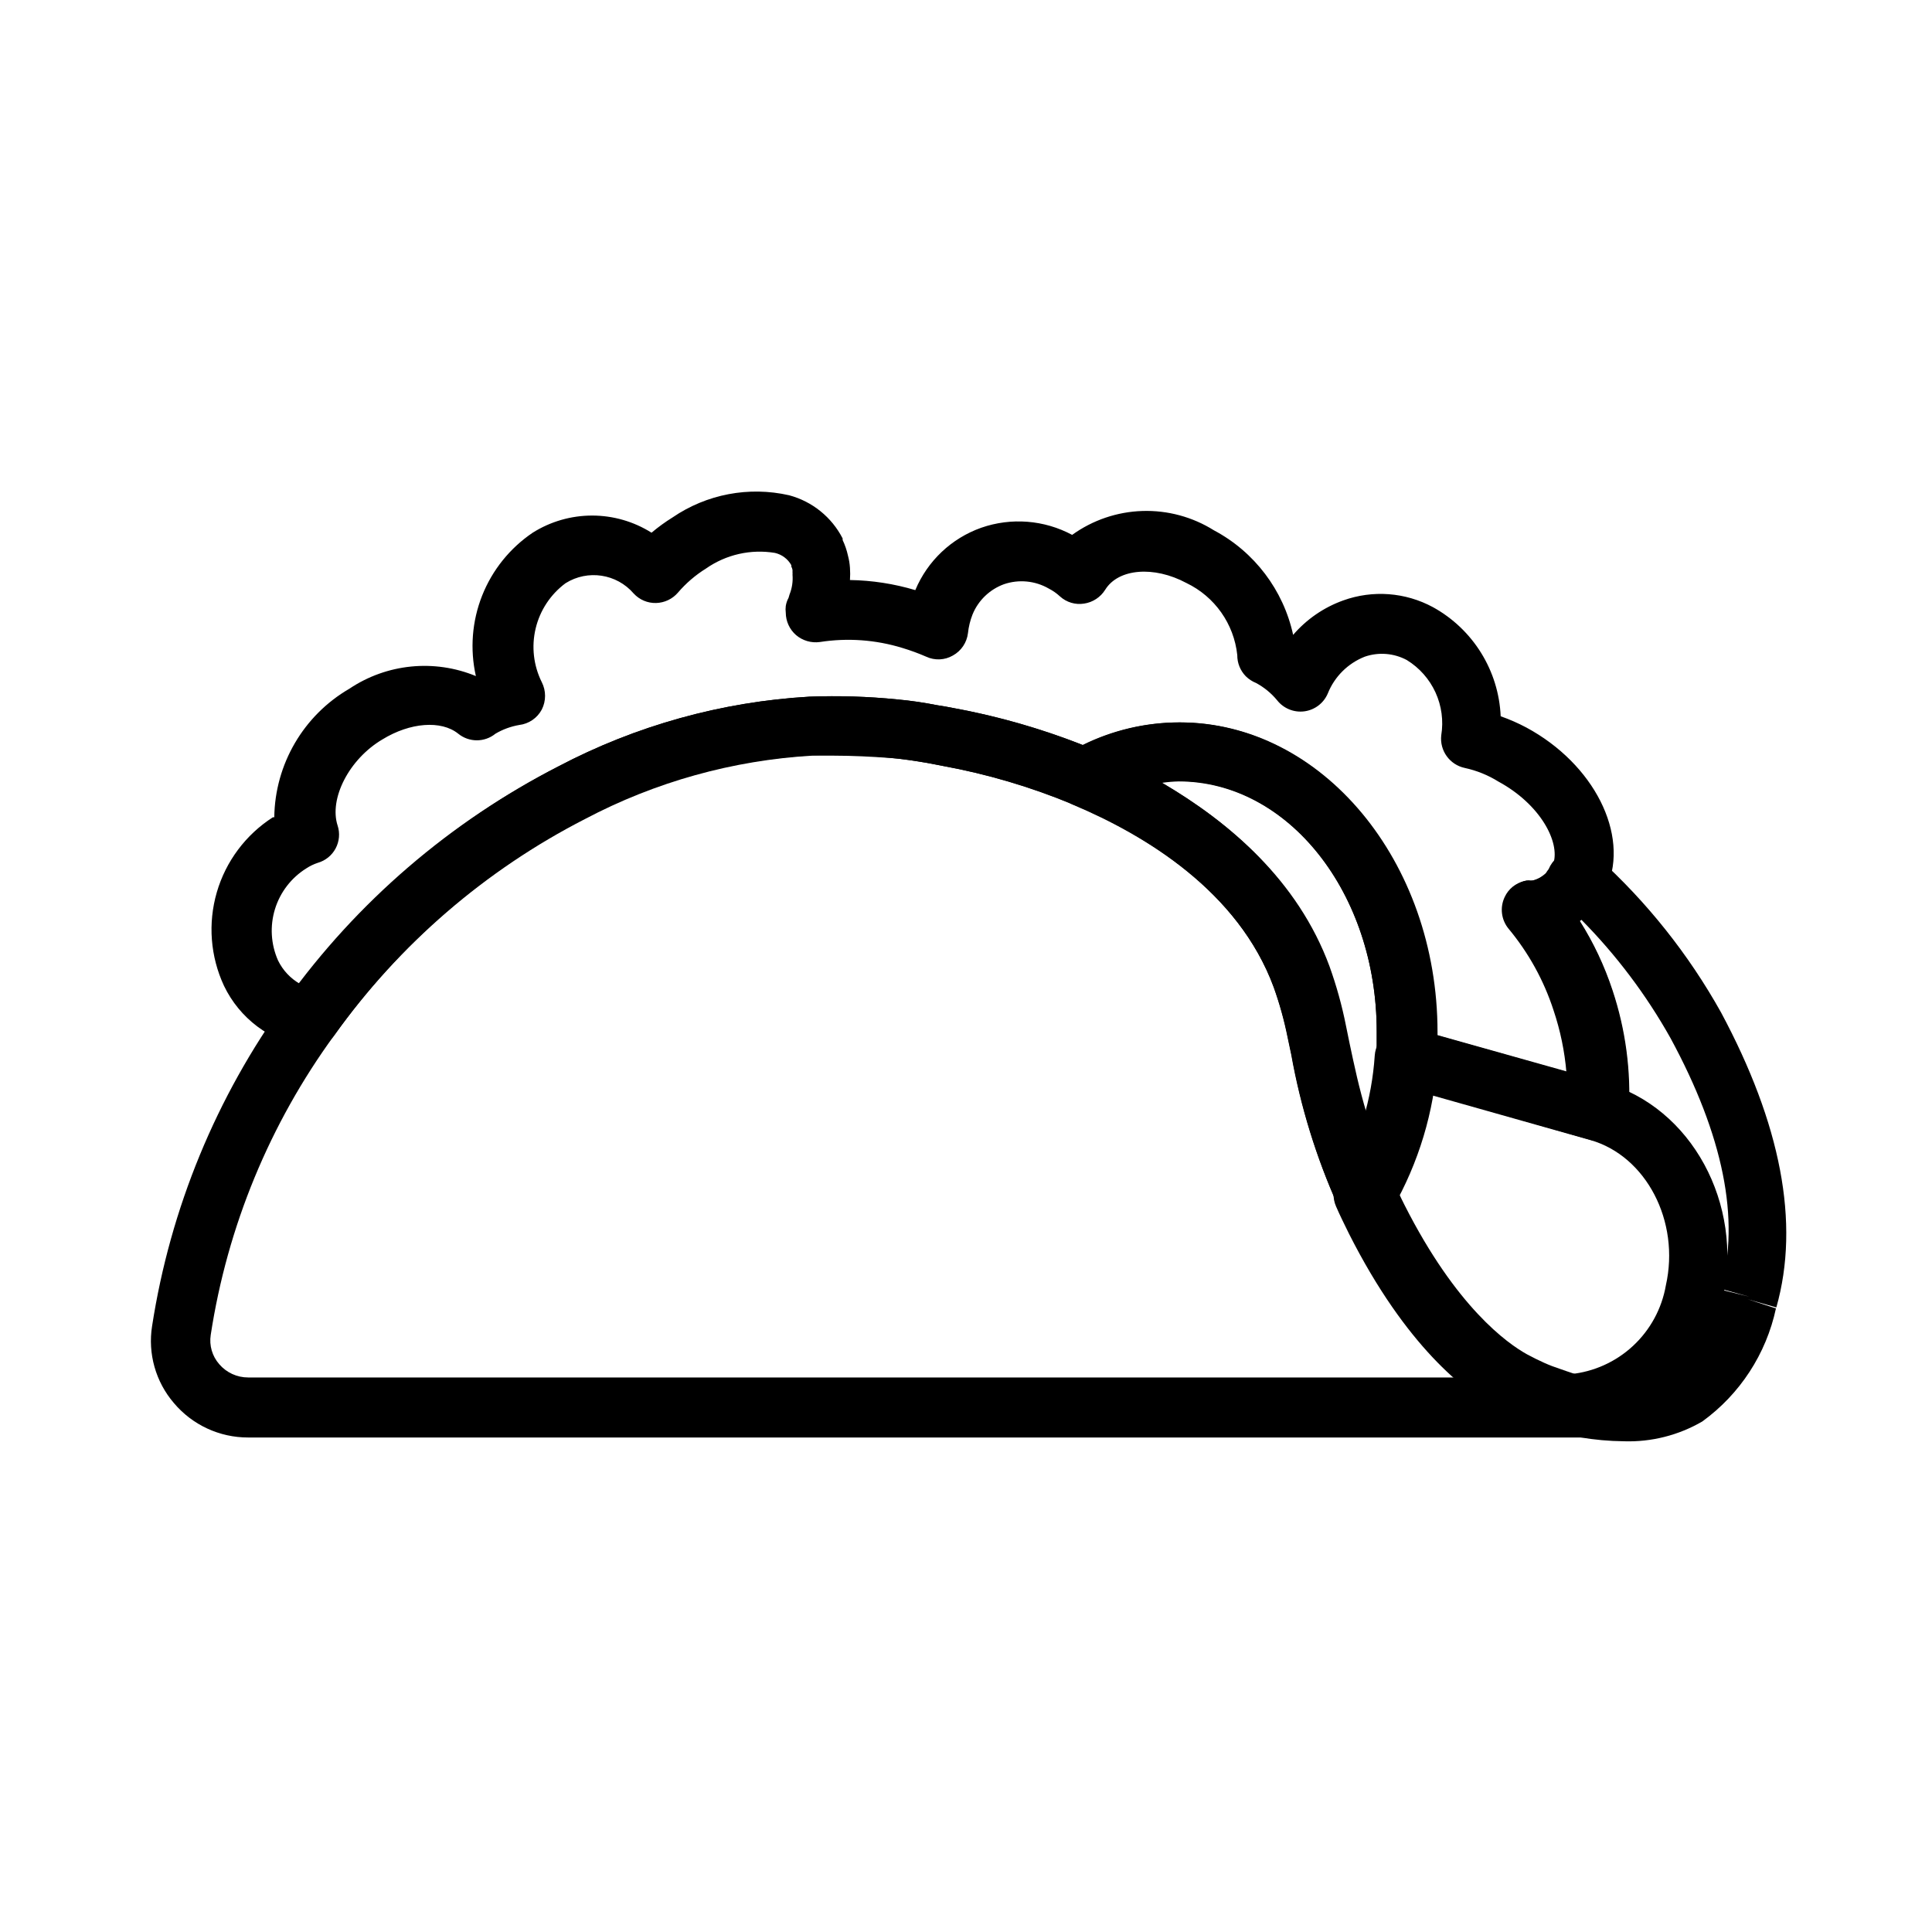
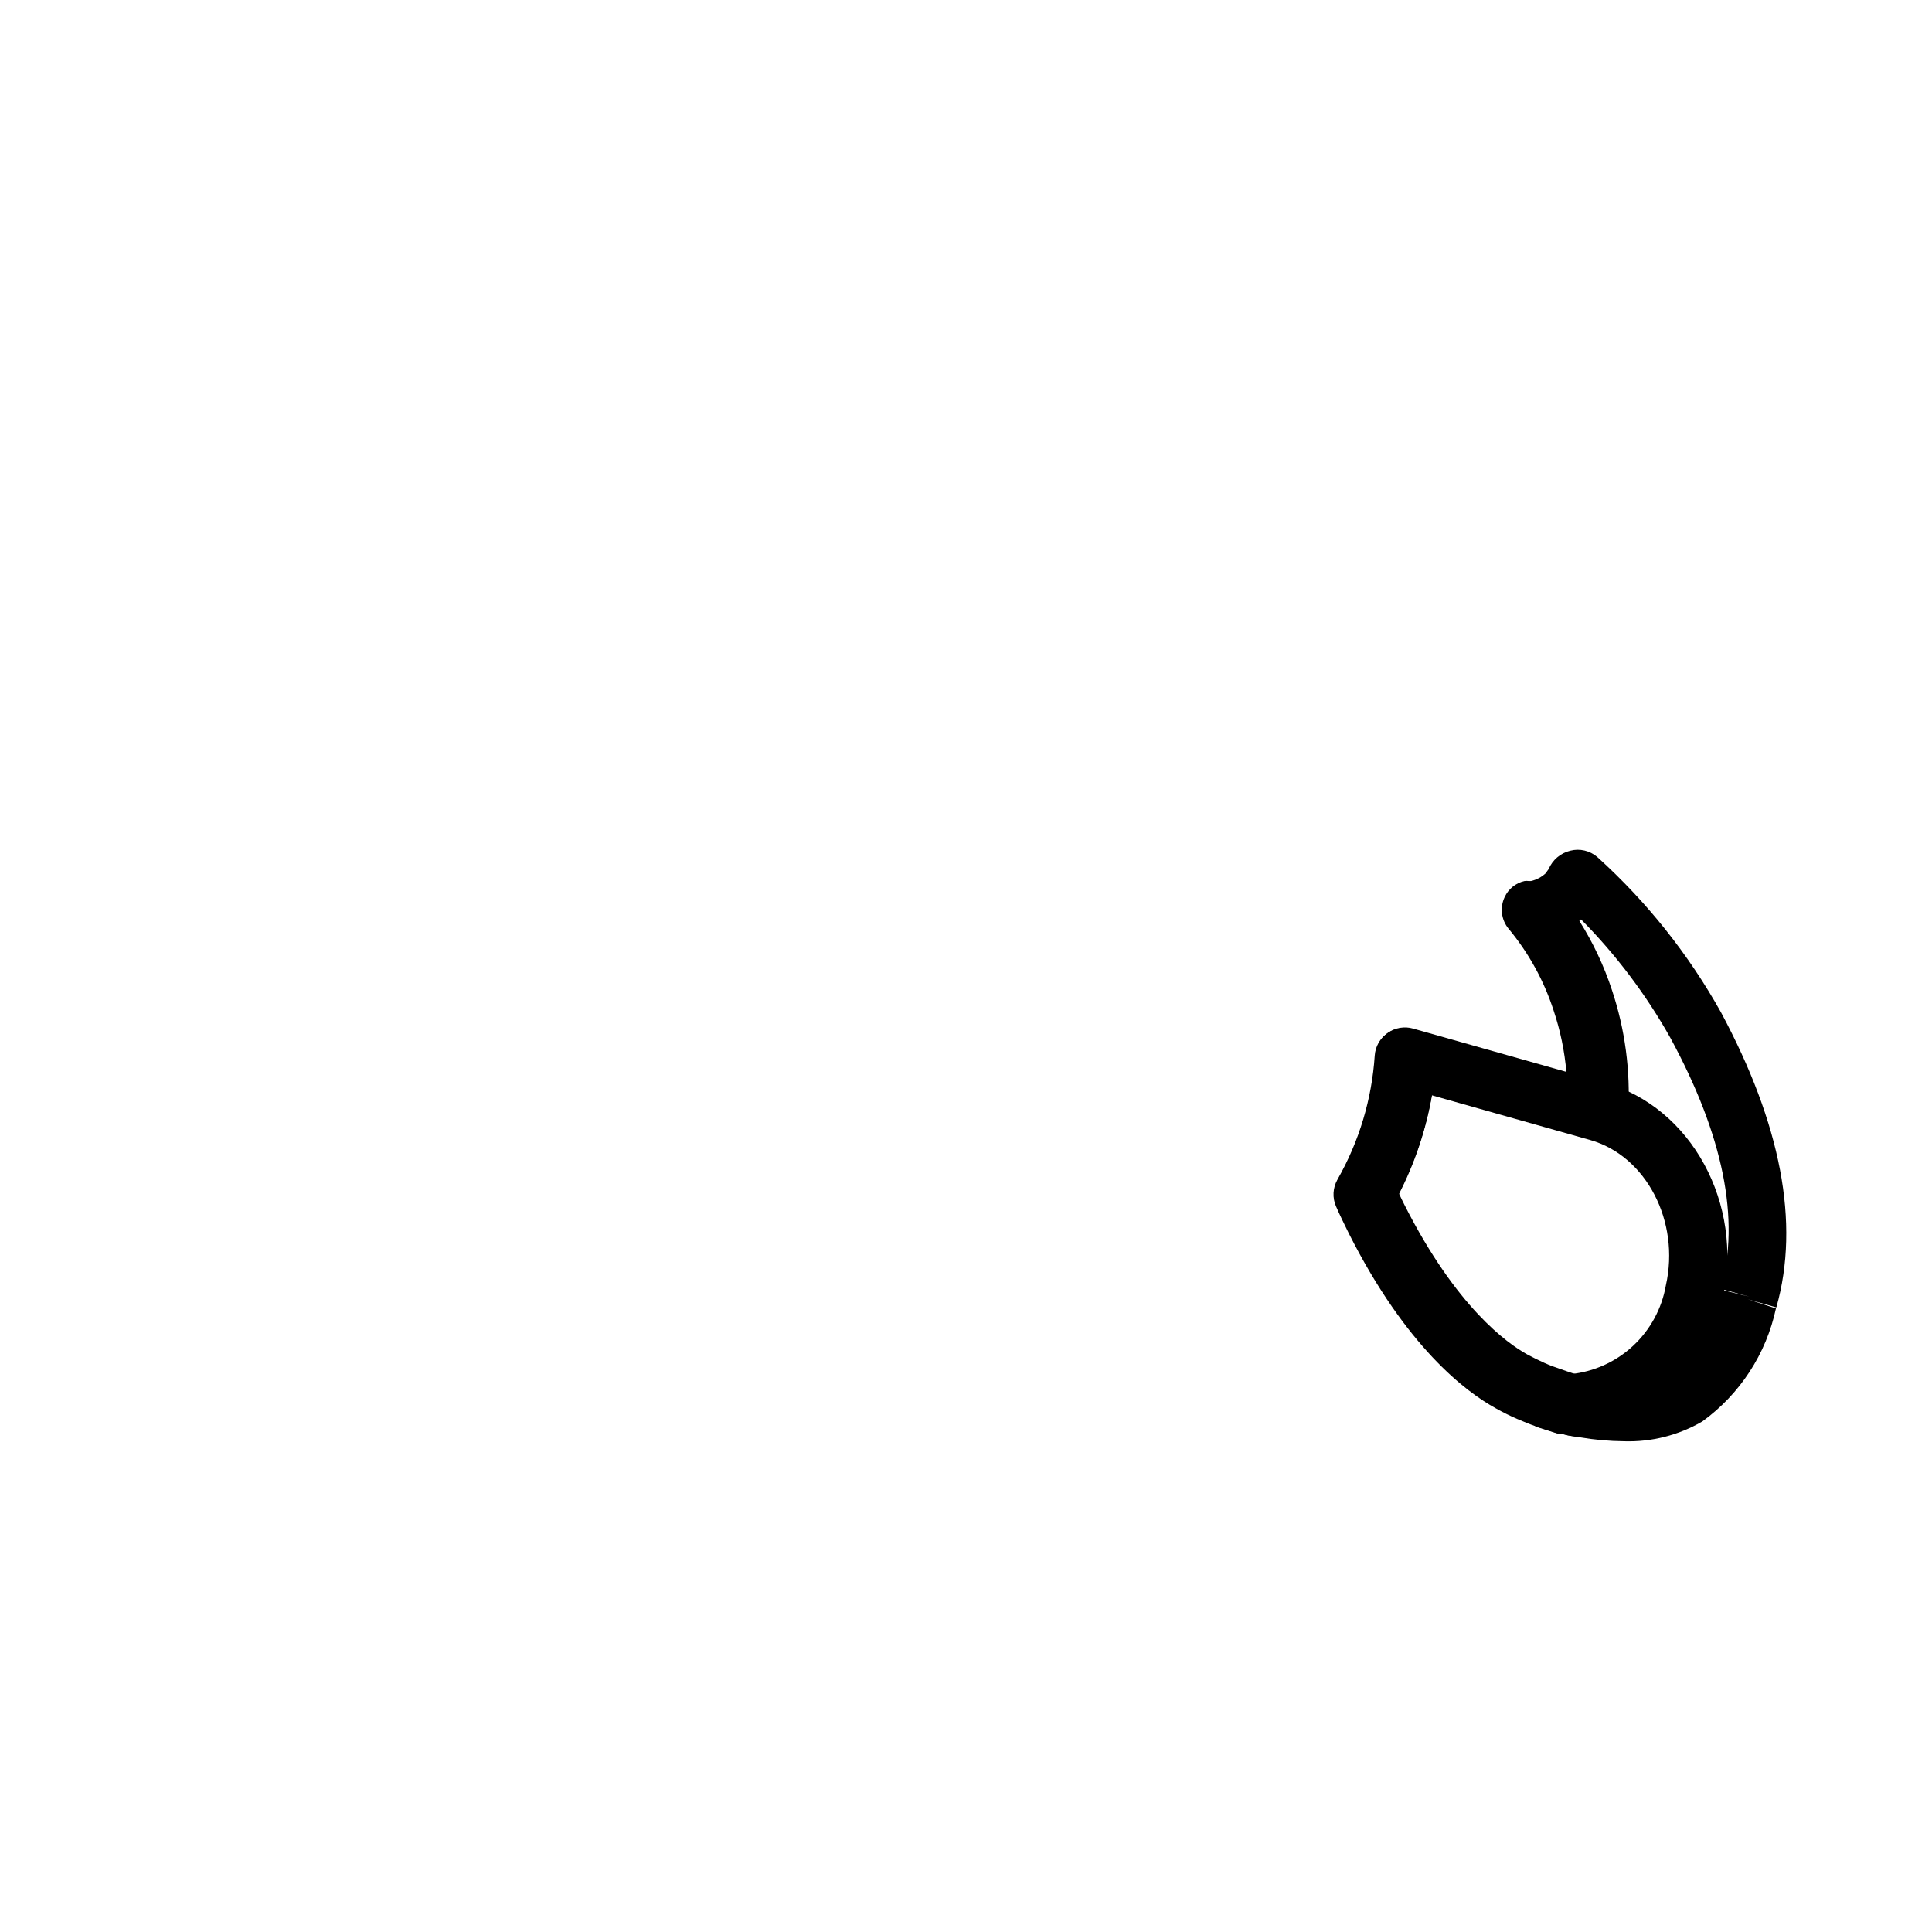
<svg xmlns="http://www.w3.org/2000/svg" fill="#000000" width="800px" height="800px" version="1.1" viewBox="144 144 512 512">
  <g>
-     <path d="m564.11 524.95h-354.35c-7.586 0.016-14.793-3.328-19.68-9.133-4.828-5.625-6.941-13.09-5.773-20.414 4.824-31.172 17.004-60.746 35.531-86.277 18.742-26.098 43.445-47.344 72.055-61.977 20.621-10.859 43.328-17.176 66.598-18.527 7.789-0.293 15.594-0.047 23.352 0.734 3.516 0.316 7.031 0.84 10.496 1.523l2.258 0.367 1.941 0.367c12.996 2.379 25.699 6.144 37.891 11.23 21.883 9.238 50.383 26.66 61.715 57.309 1.848 5.133 3.301 10.395 4.356 15.742l0.945 4.617v0.004c2.301 12.652 6.106 24.984 11.336 36.734 0.945 2.098 1.996 4.356 3.098 6.559 13.75 27.184 27.289 36.734 32.484 39.621 1.574 0.84 3.043 1.574 4.566 2.258v0.004c1.246 0.562 2.527 1.051 3.832 1.469h0.578l3.305 1.156h0.316c1.156 0.316 2.152 0.473 2.938 0.629 0.242-0.051 0.492-0.051 0.734 0h0.996c4.348 0.477 7.484 4.387 7.008 8.734-0.48 4.348-4.391 7.484-8.738 7.008zm1.156-15.742m-200.32-164.95h-5.719c-21.035 1.23-41.562 6.957-60.195 16.793-26.402 13.531-49.18 33.18-66.441 57.309-17.117 23.461-28.348 50.695-32.746 79.402-0.438 2.797 0.391 5.641 2.258 7.766 1.914 2.238 4.715 3.519 7.66 3.516h320.13c-11.648-10.938-21.137-23.969-27.973-38.414-1.207-2.465-2.414-4.879-3.41-7.191-5.727-12.777-9.867-26.207-12.332-39.988l-0.945-4.461c-0.91-4.562-2.156-9.055-3.727-13.434-9.395-25.453-34.059-40.355-53.109-48.387-11.098-4.613-22.656-8.027-34.48-10.184l-2.152-0.418-1.941-0.367c-3.41-0.578-6.508-1.051-9.605-1.312-5.191-0.367-10.336-0.629-15.27-0.629z" />
    <path d="m562.69 524.74h-1.207c-1.363-0.199-2.711-0.48-4.043-0.84h-0.734c-1.523-0.473-3.148-0.996-5.246-1.68v0.004c-3.777-1.66-5.637-5.953-4.258-9.84 1.379-3.891 5.527-6.055 9.504-4.961 1.312 0.418 2.57 0.891 3.777 1.207h0.629l2.676 0.578h0.004c4.199 0.895 6.938 4.953 6.191 9.184-0.672 3.547-3.688 6.172-7.293 6.348z" />
    <path d="m574.34 525.95c-3.902-0.039-7.801-0.391-11.648-1.047l-1.68-0.316c-1.051 0-2.258-0.418-3.621-0.789h-0.734c-1.523-0.473-3.148-0.996-5.246-1.68-2.098-0.684-3.359-1.258-5.246-2.047l-0.004 0.004c-1.957-0.84-3.867-1.785-5.723-2.836-8.031-4.41-23.773-16.27-38.941-46.289-1.207-2.465-2.414-4.879-3.41-7.191v0.004c-1.035-2.316-0.898-4.988 0.371-7.191 5.727-10.062 9.102-21.297 9.863-32.852 0.164-2.359 1.383-4.516 3.316-5.871 1.938-1.355 4.383-1.766 6.656-1.109l40.828 11.492v0.004c-0.473-5.609-1.617-11.145-3.41-16.48-2.562-7.898-6.606-15.234-11.914-21.621-1.953-2.359-2.359-5.633-1.047-8.398 0.988-2.156 2.93-3.731 5.246-4.25 0.383-0.055 0.773-0.055 1.156 0h0.578-0.004c1.477-0.336 2.836-1.062 3.938-2.098 0.227-0.363 0.473-0.715 0.734-1.051 1.023-2.441 3.148-4.254 5.723-4.883 2.523-0.656 5.215-0.027 7.188 1.68 13.113 11.848 24.191 25.766 32.801 41.199 15.742 29.391 20.992 55.68 14.641 78.145l-7.559-2.152 7.453 2.414c-2.582 12.055-9.535 22.73-19.52 29.965-6.301 3.664-13.5 5.484-20.785 5.246zm-9.5-16.688h1c7.156 1.781 14.715 0.887 21.254-2.519 8.398-5.246 11.387-15.742 12.859-20.992l7.66 1.891-7.609-2.098c5.246-18.367 0.629-40.723-13.277-66.387v-0.004c-6.453-11.516-14.43-22.109-23.723-31.488l-0.473 0.367h0.004c3.625 5.746 6.535 11.914 8.656 18.371 3.465 10.406 4.922 21.375 4.305 32.328-0.133 2.391-1.344 4.59-3.293 5.981-1.953 1.387-4.43 1.812-6.731 1.156l-41.984-11.859v-0.004c-1.586 9.141-4.539 17.984-8.766 26.242 0.473 0.996 0.945 2.047 1.469 3.043 13.75 27.184 27.289 36.734 32.484 39.621 1.574 0.84 3.043 1.574 4.566 2.258 1.523 0.684 2.676 1.102 4.094 1.574 1.418 0.473 2.625 0.945 3.672 1.258 1.156 0.316 2.152 0.473 2.938 0.629l0.004 0.004c0.355 0.113 0.668 0.332 0.895 0.629z" />
    <path d="m559.12 523.96c-0.762 0-1.523-0.105-2.254-0.316-1.523-0.473-3.148-0.996-5.246-1.68-2.098-0.684-3.359-1.258-5.246-2.047h-0.004c-1.957-0.836-3.867-1.785-5.723-2.832-8.031-4.41-23.773-16.27-38.941-46.289-1.207-2.465-2.414-4.879-3.41-7.191v0.004c-1.035-2.316-0.898-4.992 0.367-7.191 5.731-10.062 9.105-21.297 9.867-32.852 0.16-2.359 1.379-4.519 3.316-5.875s4.383-1.762 6.656-1.105l50.906 14.379c22.828 6.453 36.734 32.066 31.121 57.098h-0.004c-1.82 9.75-6.879 18.598-14.355 25.113-7.477 6.516-16.934 10.316-26.84 10.785zm-44.504-63.293c0.473 0.996 0.945 2.047 1.469 3.043 13.75 27.184 27.289 36.734 32.484 39.621 1.574 0.84 3.043 1.574 4.566 2.258 1.523 0.684 2.676 1.102 4.094 1.574l2.938 0.996 0.004 0.004c6.207-0.617 12.039-3.25 16.605-7.496 4.566-4.246 7.621-9.871 8.691-16.016 3.832-17.004-5.246-34.32-19.996-38.52l-41.984-11.859c-1.605 9.195-4.594 18.098-8.871 26.395z" />
-     <path d="m567.62 446.39c-0.73 0.004-1.453-0.102-2.152-0.316l-50.906-14.586c-3.578-0.969-5.973-4.332-5.719-8.031v-6.141c0-36.734-23.457-66.336-52.48-66.336-7.481 0.031-14.82 2-21.309 5.723-2.109 1.238-4.684 1.395-6.926 0.418-11.098-4.609-22.656-8.023-34.48-10.18l-2.152-0.418-1.941-0.367c-3.41-0.578-6.508-1.051-9.605-1.312-6.969-0.734-13.984-0.965-20.988-0.684-21.035 1.23-41.562 6.957-60.195 16.793-26.316 13.594-49.008 33.277-66.18 57.414-1.75 2.418-4.715 3.637-7.66 3.148-9.406-1.602-17.445-7.668-21.57-16.27-3.613-7.75-4.289-16.551-1.906-24.766 2.383-8.211 7.668-15.281 14.867-19.895h0.367c0.184-14.062 7.734-26.992 19.891-34.059 9.918-6.652 22.5-7.91 33.535-3.359-1.605-7.113-1.027-14.547 1.66-21.328 2.688-6.777 7.359-12.586 13.402-16.668 4.715-2.969 10.172-4.543 15.742-4.543 5.574 0 11.031 1.574 15.746 4.543 1.754-1.48 3.613-2.832 5.562-4.039 9.035-6.18 20.238-8.309 30.91-5.879 6.129 1.641 11.273 5.797 14.172 11.441v0.418c0.629 1.324 1.102 2.715 1.414 4.144 0.281 1.047 0.457 2.121 0.527 3.203 0.078 1.082 0.078 2.172 0 3.254 5.867 0.094 11.695 0.996 17.316 2.676 3.231-7.731 9.578-13.738 17.477-16.531 7.941-2.766 16.676-2.078 24.09 1.891 5.434-3.914 11.91-6.117 18.602-6.332 6.695-0.215 13.301 1.57 18.973 5.125 10.73 5.703 18.406 15.836 20.992 27.707 3.559-4.141 8.137-7.289 13.277-9.129 7.816-2.816 16.465-2.168 23.773 1.785 10.617 5.848 17.422 16.805 17.949 28.914 2.348 0.824 4.629 1.824 6.82 2.992 17.895 9.656 27.289 28.234 21.359 42.301-0.117 0.305-0.258 0.602-0.418 0.891-0.539 1.082-1.172 2.121-1.891 3.098-0.648 0.957-1.387 1.852-2.203 2.676-0.828 0.84-1.723 1.609-2.676 2.309 3.629 5.742 6.535 11.914 8.66 18.367 3.461 10.41 4.922 21.379 4.301 32.328-0.141 2.391-1.355 4.59-3.305 5.984-1.363 1.027-3.016 1.598-4.723 1.625zm-42.875-28.129 34.898 9.812c-0.473-5.609-1.621-11.141-3.414-16.477-2.562-7.898-6.606-15.234-11.91-21.621-1.953-2.359-2.363-5.633-1.051-8.398 1.004-2.148 2.938-3.715 5.246-4.25 0.383-0.055 0.773-0.055 1.156 0h0.578c1.477-0.34 2.832-1.062 3.934-2.102 0.23-0.359 0.473-0.711 0.738-1.047 0.203-0.461 0.449-0.898 0.734-1.312 1.836-5.773-3.516-15.742-14.535-21.727h-0.004c-2.742-1.711-5.762-2.938-8.922-3.621-4.004-0.844-6.711-4.594-6.246-8.66 0.629-3.856 0.098-7.809-1.527-11.363-1.629-3.551-4.273-6.535-7.602-8.578-3.426-1.832-7.457-2.156-11.125-0.895-4.481 1.762-8.031 5.293-9.816 9.762-1.086 2.562-3.449 4.359-6.207 4.727-2.762 0.363-5.508-0.754-7.227-2.941-1.543-1.867-3.43-3.418-5.562-4.566-1.02-0.41-1.945-1.016-2.731-1.785-1.465-1.5-2.277-3.516-2.258-5.613-0.875-8.277-5.981-15.508-13.484-19.105-8.605-4.617-18.055-3.832-21.516 1.785h-0.004c-1.238 1.992-3.293 3.336-5.613 3.676-2.293 0.363-4.629-0.332-6.352-1.891-0.895-0.832-1.902-1.539-2.992-2.098-3.602-2.078-7.922-2.496-11.859-1.156-3.789 1.379-6.82 4.293-8.344 8.031-0.621 1.582-1.027 3.242-1.207 4.934-0.297 2.504-1.781 4.711-3.988 5.93-2.168 1.258-4.812 1.375-7.086 0.312-2.051-0.891-4.152-1.664-6.297-2.309-7.082-2.18-14.566-2.715-21.883-1.574-2.266 0.312-4.559-0.355-6.301-1.836-1.719-1.492-2.711-3.652-2.727-5.93-0.078-0.594-0.078-1.191 0-1.785 0.117-0.754 0.367-1.484 0.734-2.152l0.262-0.891c0.668-1.664 0.938-3.461 0.789-5.25 0.023-0.172 0.023-0.352 0-0.523v-0.734c-0.055-0.312-0.16-0.617-0.316-0.895v-0.367c-0.922-1.652-2.508-2.836-4.356-3.254-6.394-1.055-12.949 0.434-18.262 4.148-2.777 1.727-5.273 3.867-7.402 6.348-1.457 1.715-3.574 2.723-5.824 2.781-2.25 0.059-4.41-0.859-5.93-2.516-4.519-5.246-12.188-6.406-18.055-2.731-3.965 2.938-6.769 7.176-7.922 11.973-1.152 4.801-0.578 9.852 1.625 14.266 1.152 2.277 1.152 4.965 0 7.242-1.203 2.266-3.438 3.793-5.984 4.094-2.219 0.383-4.356 1.164-6.297 2.309-2.871 2.34-6.992 2.34-9.867 0-4.512-3.621-12.754-2.992-20.102 1.523-8.871 5.246-14.168 15.742-11.859 22.828h0.004c0.648 2.004 0.457 4.188-0.531 6.047-0.988 1.863-2.691 3.238-4.719 3.82-1.074 0.352-2.098 0.848-3.043 1.469-3.981 2.481-6.934 6.316-8.312 10.801s-1.09 9.312 0.809 13.602c1.281 2.633 3.328 4.809 5.875 6.246 18.164-24.094 41.516-43.789 68.332-57.621 20.621-10.859 43.328-17.176 66.598-18.527 7.789-0.293 15.594-0.047 23.352 0.734 3.516 0.316 7.031 0.84 10.496 1.523l2.258 0.367 1.941 0.367c11.75 2.144 23.262 5.434 34.375 9.812 7.961-3.938 16.727-5.984 25.609-5.981 37.523 0 68.223 36.734 68.223 82.078z" />
-     <path d="m505.8 468.22h-0.418c-2.945-0.152-5.555-1.934-6.769-4.617-5.727-12.777-9.867-26.207-12.332-39.992l-0.945-4.461c-0.914-4.562-2.156-9.051-3.727-13.434-9.395-25.453-34.059-40.355-53.109-48.387-2.746-1.172-4.594-3.793-4.773-6.773-0.176-2.981 1.348-5.801 3.934-7.293 8.836-5.113 18.863-7.812 29.074-7.816 37.523 0 68.223 36.734 68.223 82.078v7.137c-0.914 13.965-5.004 27.535-11.965 39.676-1.469 2.551-4.25 4.055-7.191 3.883zm-53.789-116.77c17.789 10.496 35.895 25.77 44.348 48.703h-0.004c1.844 5.133 3.301 10.395 4.356 15.742l0.945 4.617c1.207 5.668 2.465 11.754 4.566 18.684v0.004c1.348-5.16 2.227-10.43 2.625-15.746v-6.035c0-36.734-23.457-66.336-52.48-66.336-1.461 0.035-2.914 0.156-4.356 0.367z" />
  </g>
</svg>